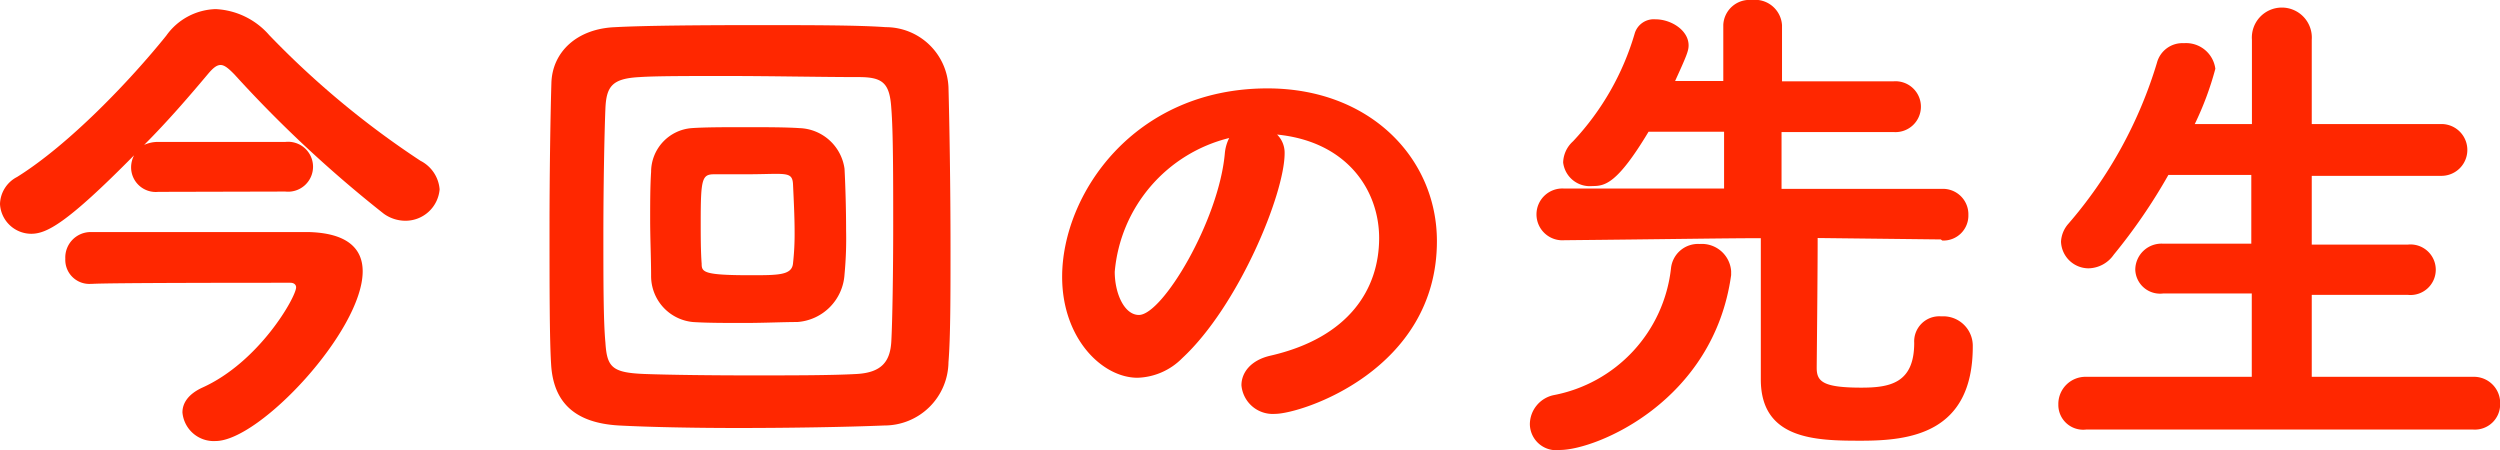
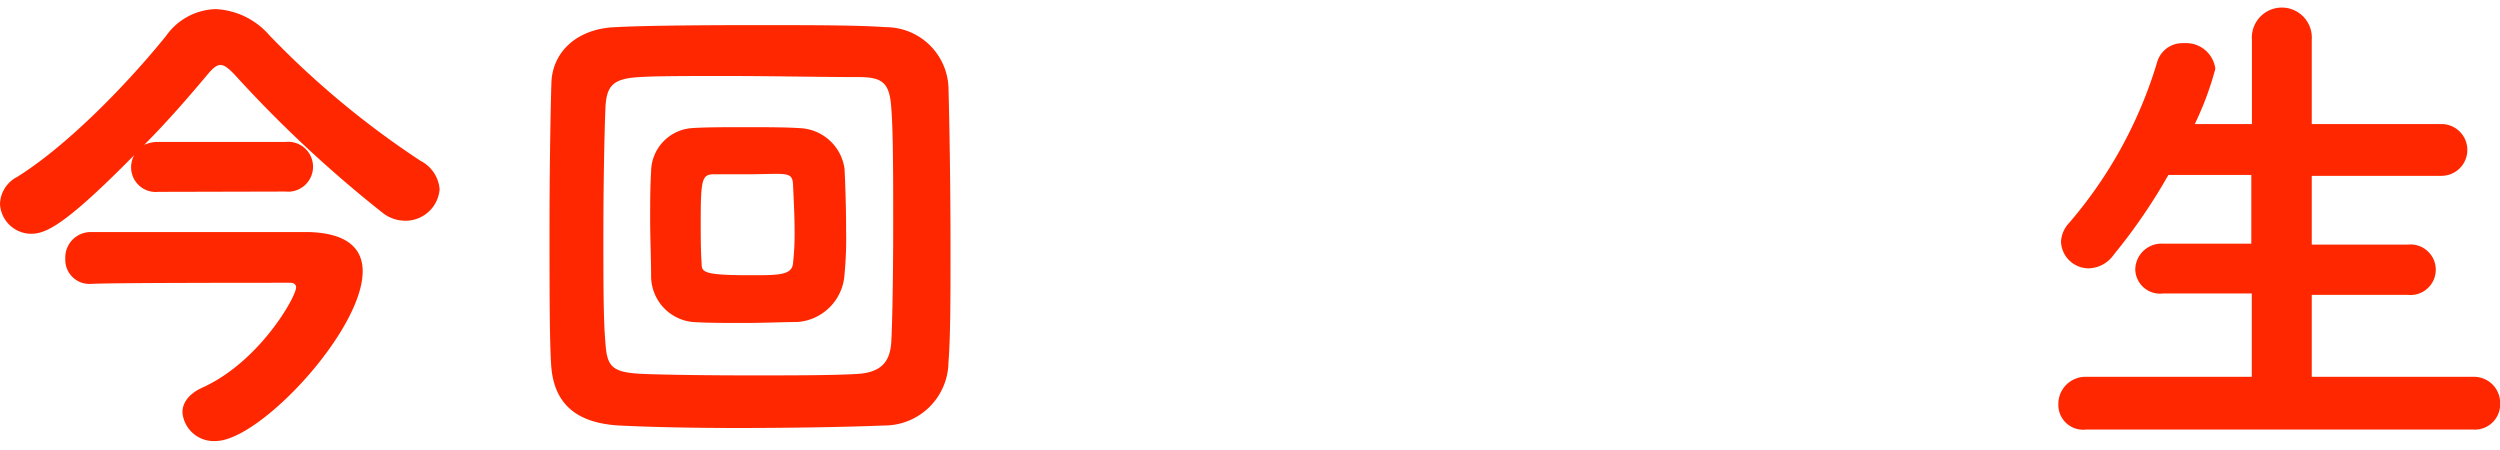
<svg xmlns="http://www.w3.org/2000/svg" width="159.23" height="28.67" viewBox="0 0 159.23 28.67">
  <defs>
    <style>.cls-1{fill:#ff2700;}</style>
  </defs>
  <g id="レイヤー_2" data-name="レイヤー 2">
    <g id="レイヤー_1-2" data-name="レイヤー 1">
      <path class="cls-1" d="M10.08,12.22a1.57,1.57,0,0,1-1.73-1.56,1.69,1.69,0,0,1,.19-.77c-4.35,4.41-5.6,5-6.56,5A2,2,0,0,1,0,13a2,2,0,0,1,1.09-1.73c3.33-2.08,7.2-6.14,9.5-9A4,4,0,0,1,13.73.58a4.82,4.82,0,0,1,3.42,1.66,56.23,56.23,0,0,0,9.63,8A2.24,2.24,0,0,1,28,12.06a2.18,2.18,0,0,1-2.18,2,2.36,2.36,0,0,1-1.38-.45,78.55,78.55,0,0,1-9.5-8.86c-.38-.39-.64-.61-.89-.61s-.48.19-.81.58c-1.15,1.37-2.55,3-4.06,4.51a2.09,2.09,0,0,1,.93-.19h8.06a1.59,1.59,0,1,1,0,3.16Zm1.54,14.05c0-.58.35-1.15,1.24-1.57,3.65-1.63,6-5.79,6-6.4,0-.16-.13-.29-.36-.29-2.2,0-11.45,0-12.63.07H5.79a1.53,1.53,0,0,1-1.63-1.6,1.62,1.62,0,0,1,1.6-1.7c1.06,0,6.24,0,10.11,0h3.78c2.4.06,3.45,1,3.45,2.5,0,3.77-6.56,10.81-9.37,10.81A2,2,0,0,1,11.62,26.27Z" />
      <path class="cls-1" d="M56.32,27.1c-2.4.1-6,.16-9.34.16-2.88,0-5.67-.06-7.56-.16-2.81-.16-4.19-1.47-4.32-3.93C35,21.57,35,18.11,35,14.53s.06-7.27.12-9.25,1.64-3.46,4.07-3.55c1.82-.1,5.44-.13,9-.13,3.26,0,6.46,0,8.22.13a4,4,0,0,1,4,3.81c.06,2.17.13,6.36.13,10.2,0,3,0,5.76-.13,7.33A4.08,4.08,0,0,1,56.32,27.1Zm.57-12.73c0-3,0-6-.12-7.46-.1-1.63-.55-2-2.08-2-2.31,0-5.6-.07-8.48-.07-2.37,0-4.45,0-5.47.07-1.73.09-2.12.57-2.18,2s-.13,4.77-.13,8.13c0,2.72,0,5.41.13,6.78.1,1.57.42,1.92,2.5,2,1.69.06,4.25.09,6.81.09s5.09,0,6.69-.09,2.14-.8,2.21-2.08S56.89,17.34,56.89,14.37Zm-6.11,6.14c-.89,0-2.14.06-3.36.06s-2.4,0-3.29-.06a2.94,2.94,0,0,1-2.66-2.94c0-1.06-.06-2.37-.06-3.62,0-1,0-2.08.06-3a2.8,2.8,0,0,1,2.59-2.79c.87-.06,2.12-.06,3.4-.06s2.55,0,3.45.06a3,3,0,0,1,2.88,2.59c.06,1.16.1,2.6.1,3.94a24.12,24.12,0,0,1-.1,2.78A3.24,3.24,0,0,1,50.78,20.51ZM47.49,11.1c-.77,0-1.51,0-2,0-.77,0-.86.28-.86,3,0,.93,0,1.89.06,2.69,0,.54.1.74,3.1.74,1.8,0,2.66,0,2.72-.77a16.69,16.69,0,0,0,.1-2c0-1-.06-2.11-.1-3S50.05,11.1,47.49,11.1Z" />
-       <path class="cls-1" d="M81.82,9.76c0,2.59-2.94,9.73-6.52,13.05a4.17,4.17,0,0,1-2.85,1.25c-2.24,0-4.8-2.49-4.8-6.43,0-5.25,4.57-12,13.08-12,6.53,0,10.79,4.45,10.79,9.73,0,8.22-8.64,11-10.31,11a2,2,0,0,1-2.14-1.82c0-.8.58-1.6,1.86-1.89,5-1.15,6.91-4.25,6.91-7.49,0-3-2-6.14-6.5-6.59A1.63,1.63,0,0,1,81.82,9.76ZM71,17.31c0,1.38.61,2.75,1.54,2.75,1.5,0,5.08-6,5.47-10.27a2.69,2.69,0,0,1,.28-1A9.63,9.63,0,0,0,71,17.31Z" />
-       <path class="cls-1" d="M97.44,27a1.91,1.91,0,0,1,1.5-1.83,9.26,9.26,0,0,0,7.49-8.09,1.73,1.73,0,0,1,1.83-1.54,1.87,1.87,0,0,1,2,1.73c0,.09,0,.16,0,.25-1.12,8.07-8.61,11.14-10.91,11.14A1.68,1.68,0,0,1,97.44,27Zm26.17-11.75-7.84-.09c0,2.62-.06,7.9-.06,8.28,0,.87.42,1.25,2.85,1.25,1.82,0,3.36-.29,3.36-2.85a1.6,1.6,0,0,1,1.73-1.69,1.88,1.88,0,0,1,2,1.92c0,5.57-4.06,6-7.13,6-2.85,0-6.37-.06-6.37-3.9v-9c-2.24,0-6.27.07-12.51.13h0a1.65,1.65,0,1,1,0-3.29l10.17,0,0-3.62H105c-2,3.33-2.78,3.46-3.58,3.46a1.71,1.71,0,0,1-1.86-1.5A1.88,1.88,0,0,1,100.19,9a17,17,0,0,0,3.94-6.91,1.27,1.27,0,0,1,1.31-.86c1,0,2.11.7,2.11,1.66,0,.35-.13.67-.86,2.27h3.07l0-3.58A1.67,1.67,0,0,1,111.58,0a1.72,1.72,0,0,1,1.92,1.6l0,3.58,7.1,0a1.62,1.62,0,1,1,0,3.23h-7.13l0,3.62,10.2,0a1.62,1.62,0,0,1,1.7,1.66,1.59,1.59,0,0,1-1.66,1.63Z" />
      <path class="cls-1" d="M132.86,27.36a1.58,1.58,0,0,1-1.76-1.6A1.73,1.73,0,0,1,132.86,24l10.56,0V18.69l-5.63,0A1.58,1.58,0,0,1,136,17.18a1.67,1.67,0,0,1,1.76-1.66h5.63V11.14h-5.28a35.73,35.73,0,0,1-3.48,5.08,2,2,0,0,1-1.6.87,1.76,1.76,0,0,1-1.76-1.7,1.86,1.86,0,0,1,.48-1.15A28,28,0,0,0,137.38,4a1.68,1.68,0,0,1,1.72-1.25,1.88,1.88,0,0,1,2,1.63,19.7,19.7,0,0,1-1.31,3.52l3.64,0V2.53a1.91,1.91,0,1,1,3.81,0V7.9l8.26,0a1.65,1.65,0,1,1,0,3.3l-8.26,0v4.38h6.11a1.61,1.61,0,1,1,0,3.2l-6.11,0V24l10.3,0a1.67,1.67,0,0,1,1.7,1.73,1.61,1.61,0,0,1-1.7,1.63Z" />
    </g>
  </g>
</svg>